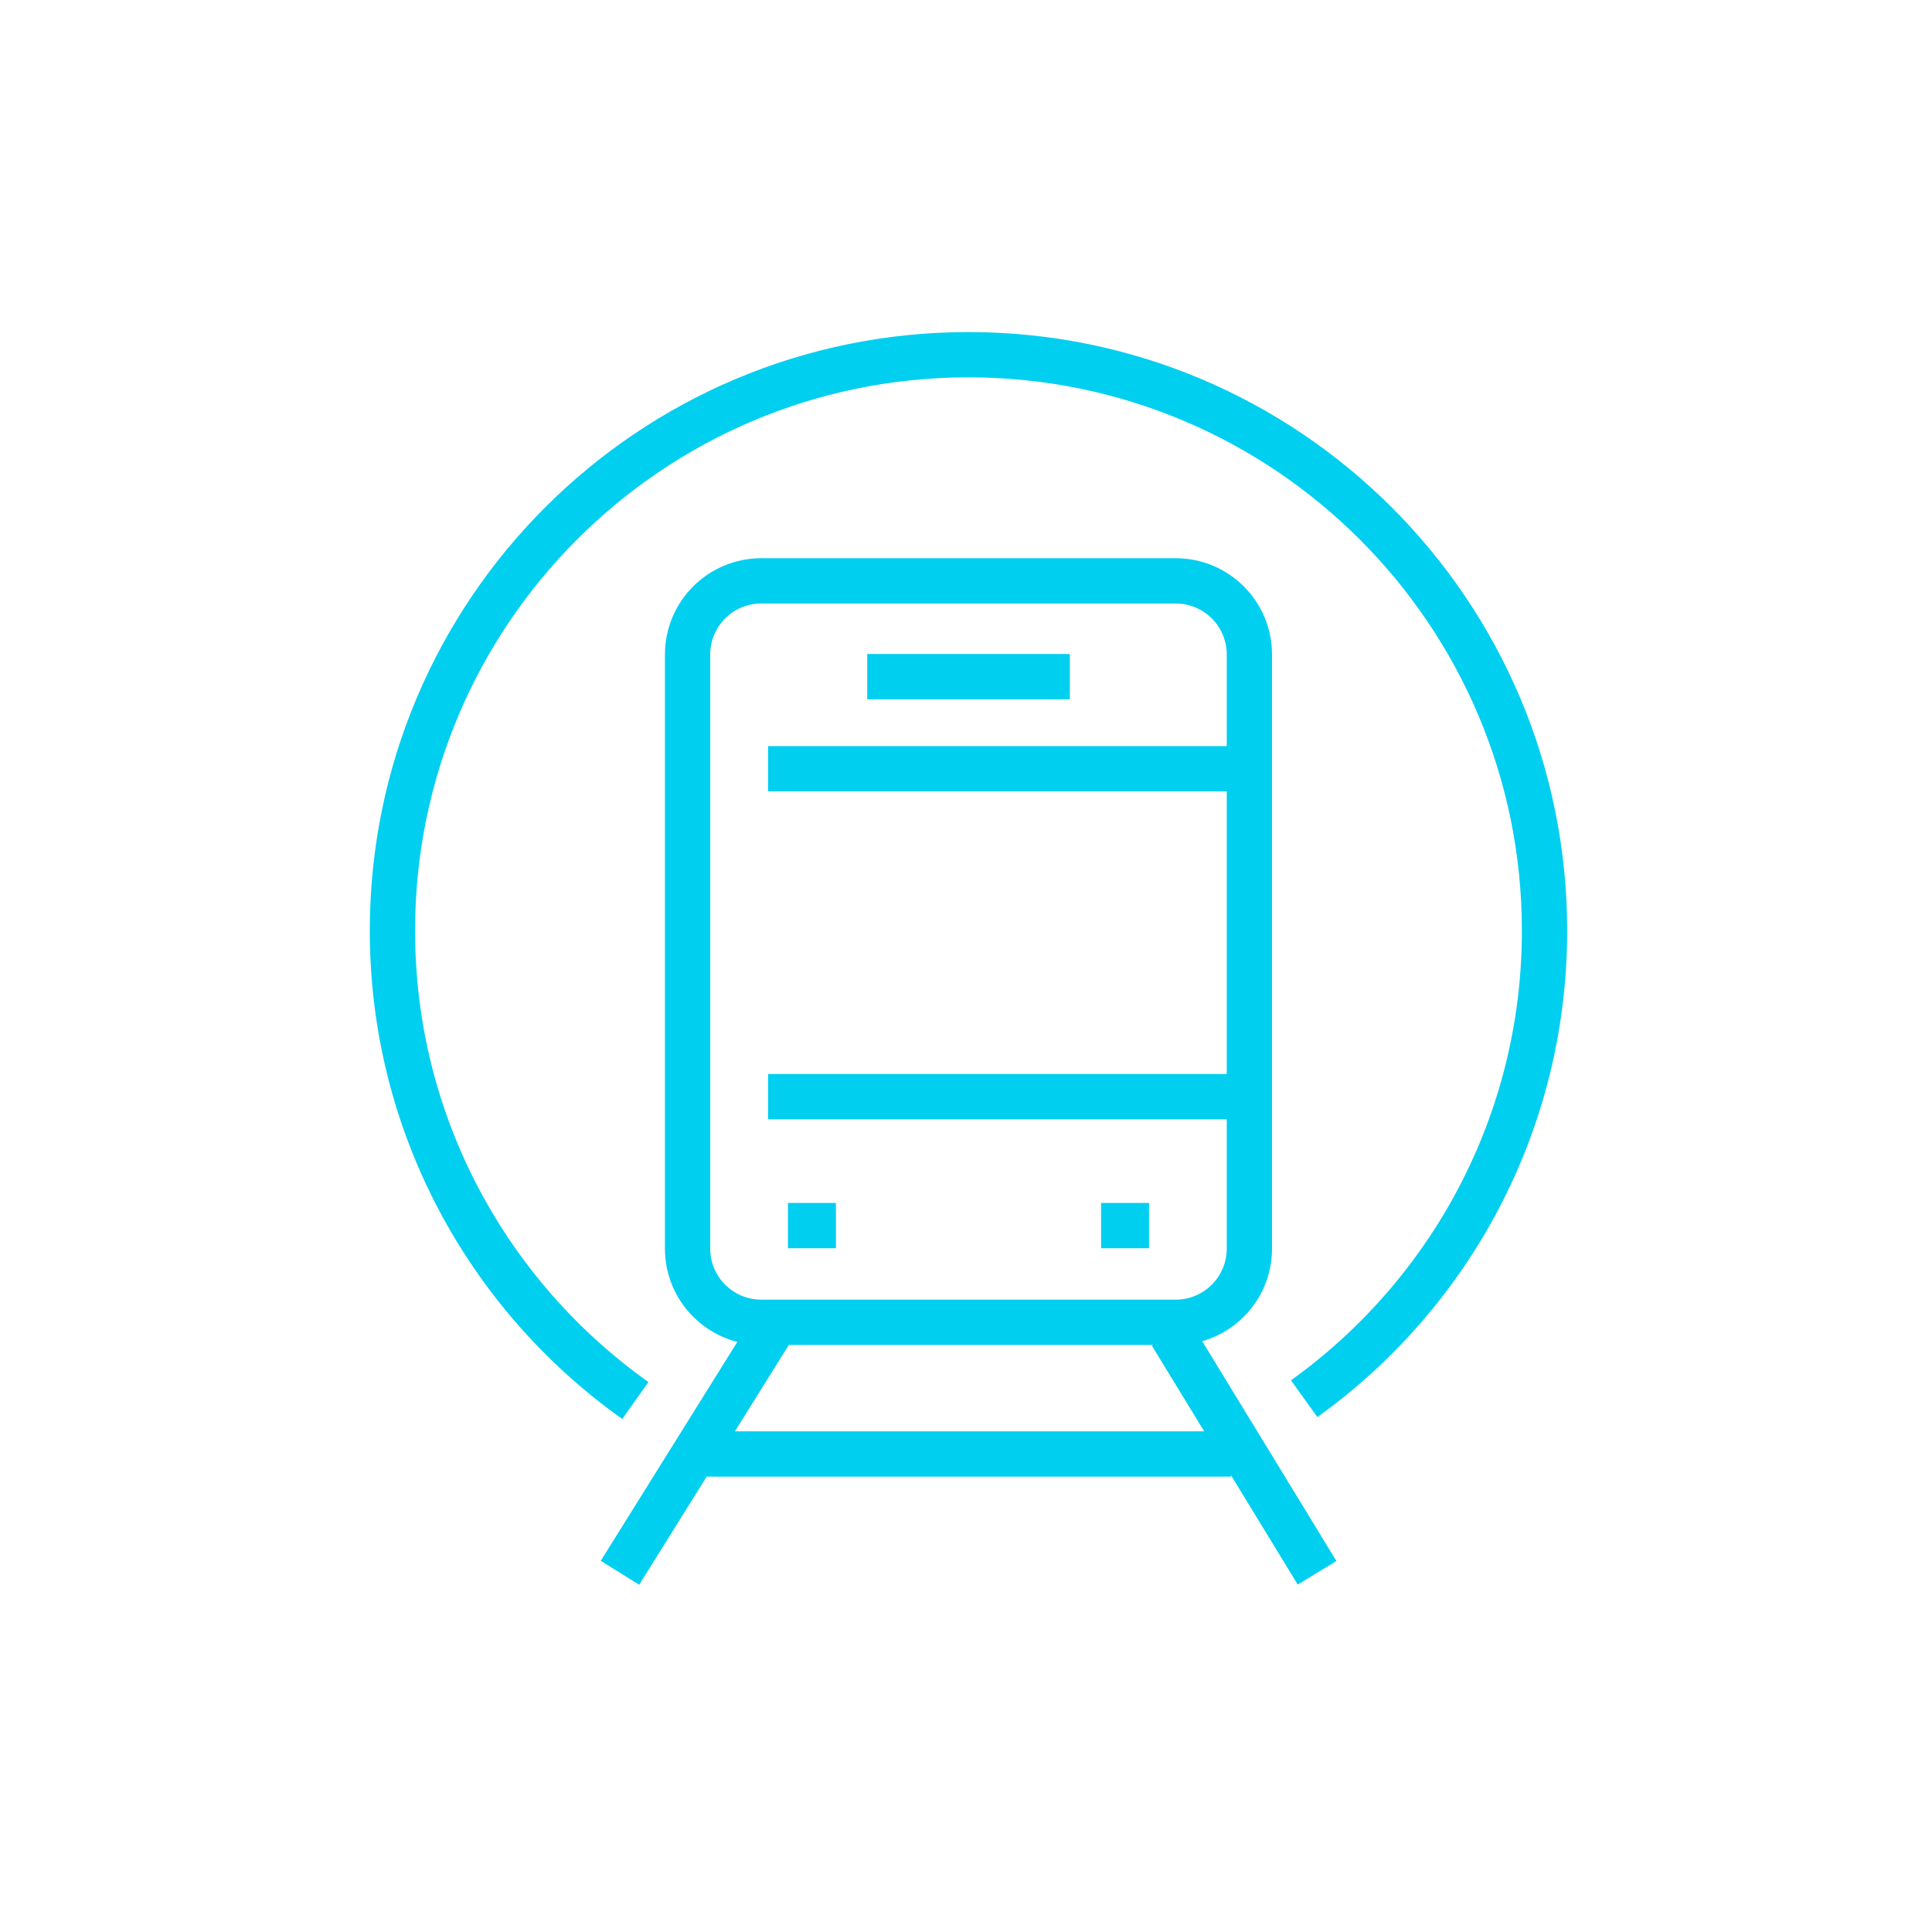
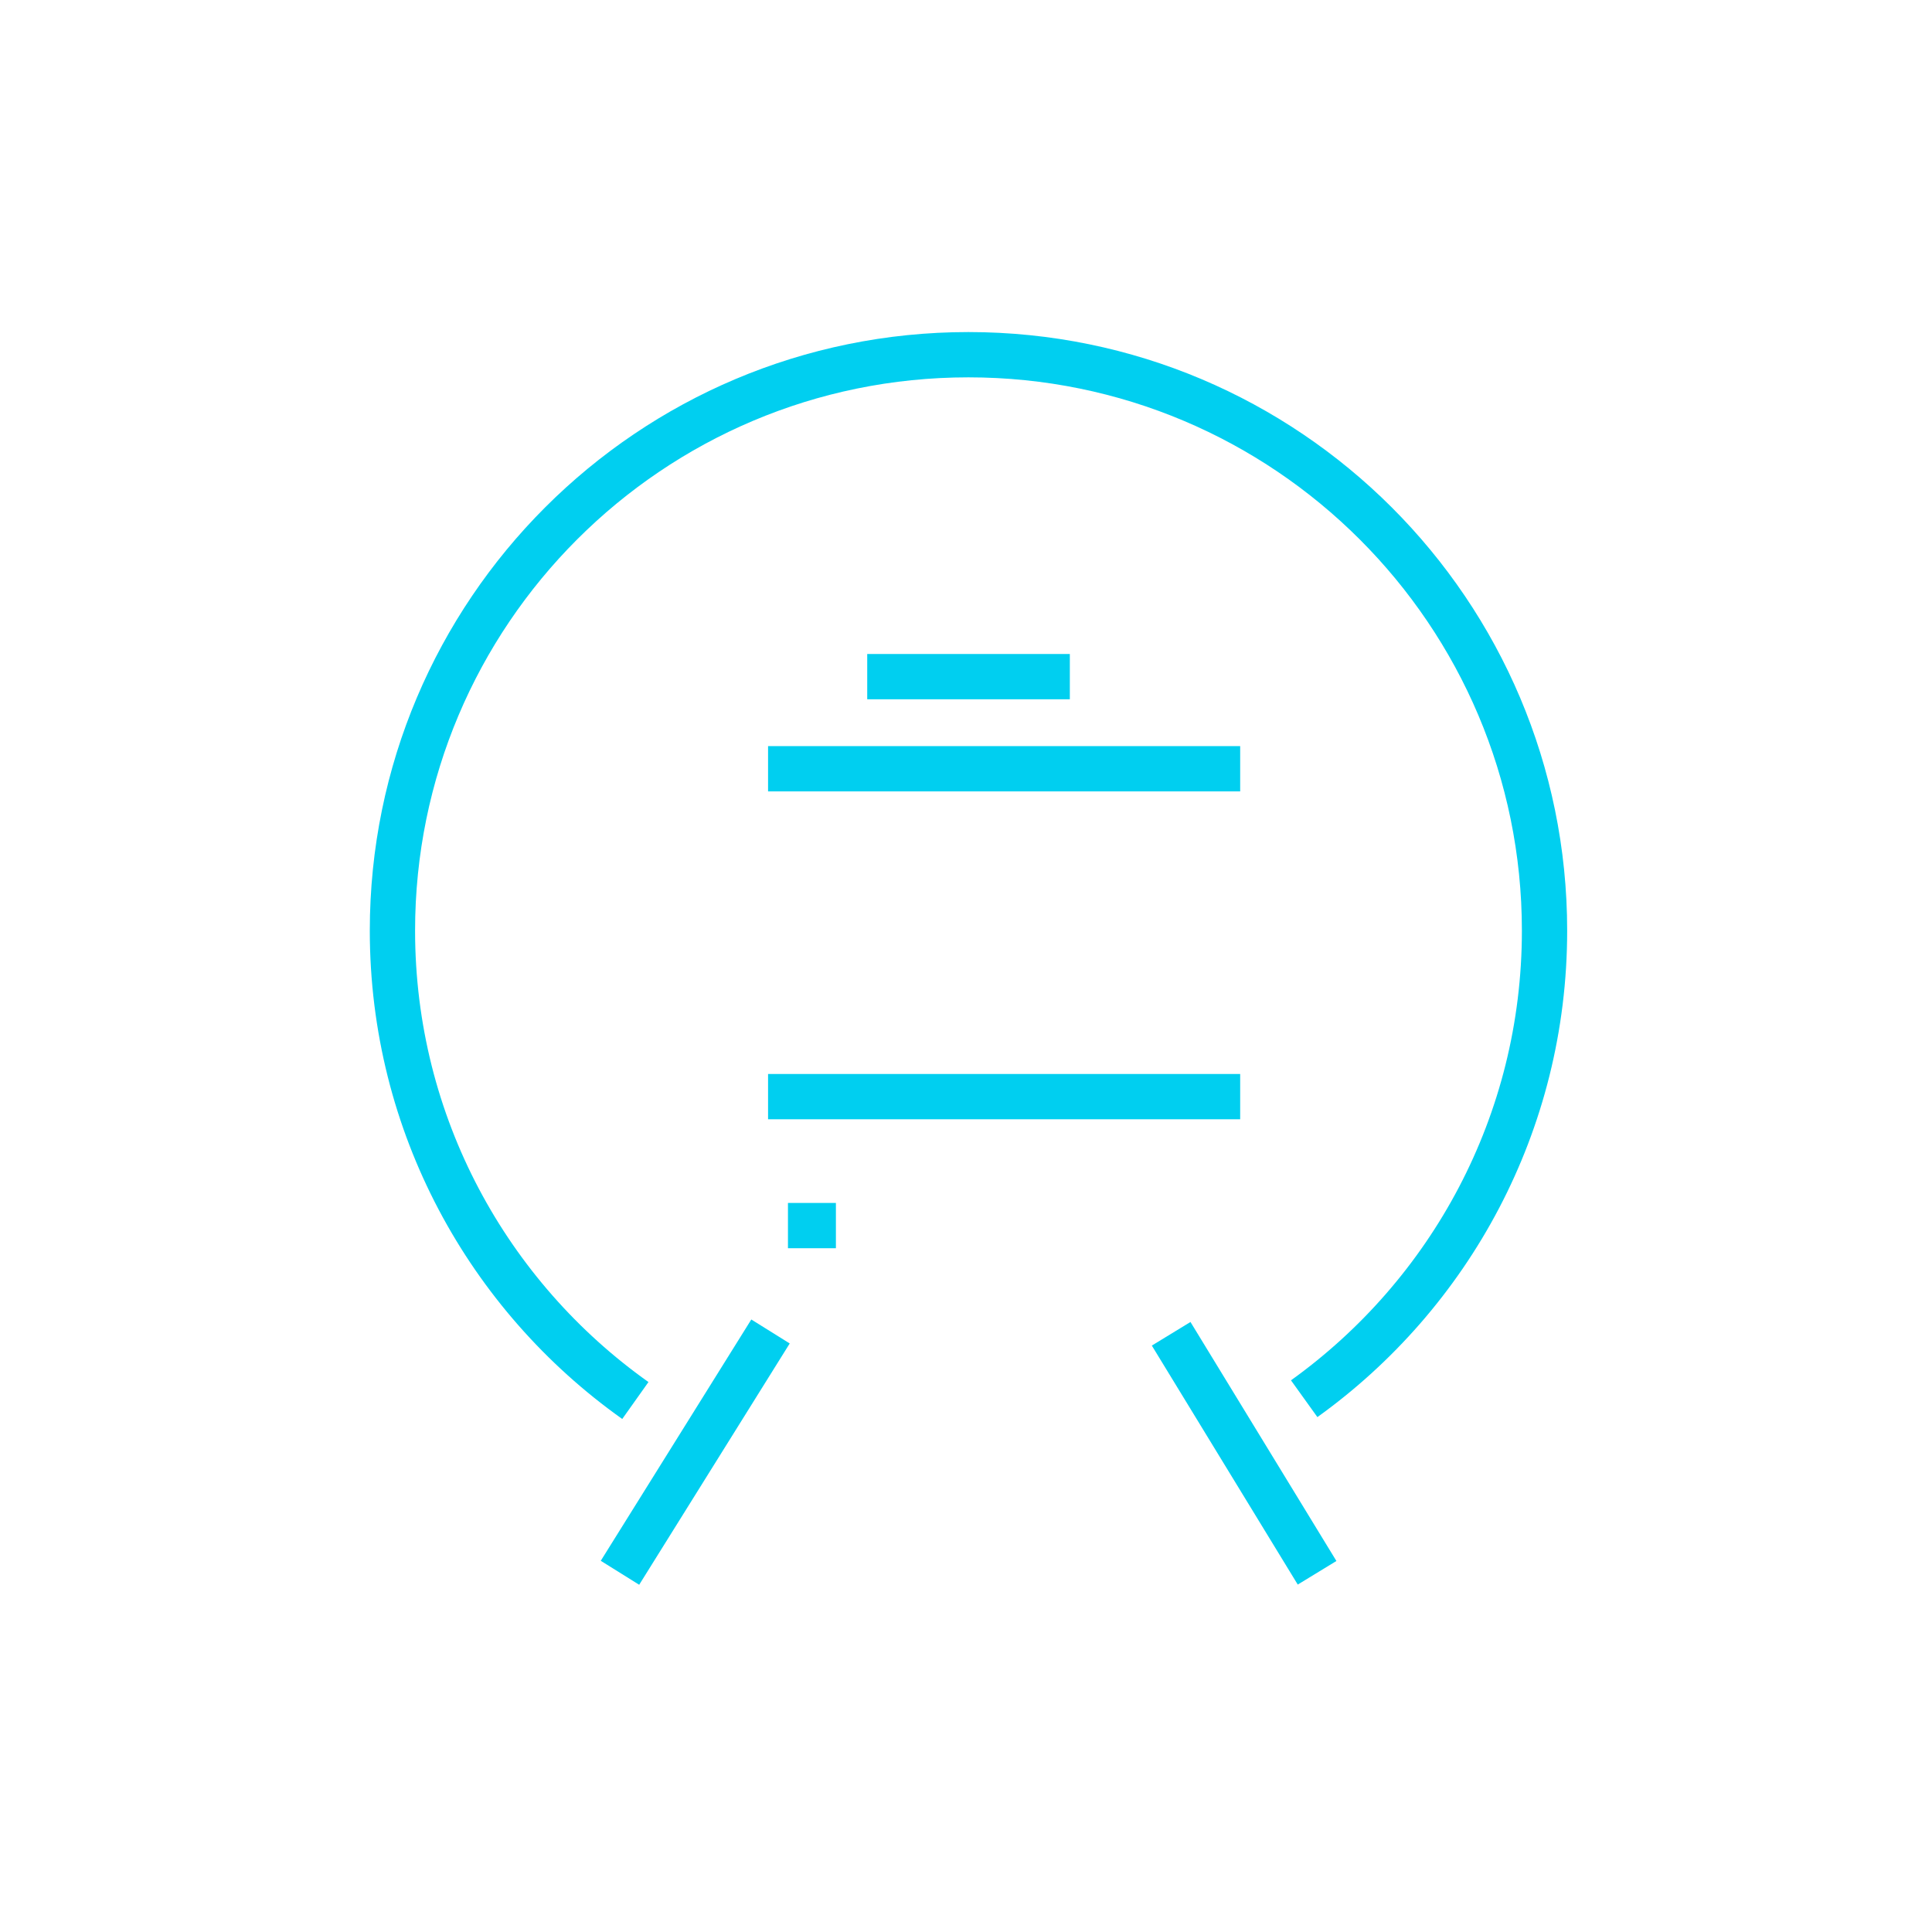
<svg xmlns="http://www.w3.org/2000/svg" width="256" height="256" viewBox="0 0 256 256" fill="none">
  <path d="M84.188 185.575C64.71 171.748 52 149.018 52 123.317C52 81.165 86.171 47 128.317 47C170.463 47 204.658 81.165 204.658 123.317C204.658 148.872 192.1 171.485 172.812 185.337" stroke="#00CFF0" stroke-width="6" stroke-linejoin="round" />
-   <path d="M155.788 76.967H100.87C95.478 76.967 91.107 81.338 91.107 86.73V165.445C91.107 170.837 95.478 175.208 100.87 175.208H155.788C161.18 175.208 165.551 170.837 165.551 165.445V86.73C165.551 81.338 161.18 76.967 155.788 76.967Z" stroke="#00CFF0" stroke-width="6" stroke-linejoin="round" />
  <path d="M101.773 101.863H164.33" stroke="#00CFF0" stroke-width="6" stroke-linejoin="round" />
  <path d="M114.911 89.659H141.759" stroke="#00CFF0" stroke-width="6" stroke-linejoin="round" />
  <path d="M101.773 145.308H164.33" stroke="#00CFF0" stroke-width="6" stroke-linejoin="round" />
  <path d="M102.097 176.428L82.15 208.402" stroke="#00CFF0" stroke-width="6" stroke-linejoin="round" />
  <path d="M174.52 208.402L155.183 176.733" stroke="#00CFF0" stroke-width="6" stroke-linejoin="round" />
-   <path d="M93.548 192.659H163.11" stroke="#00CFF0" stroke-width="6" stroke-linejoin="round" />
  <path d="M104.409 162.394H110.762" stroke="#00CFF0" stroke-width="6" stroke-linejoin="round" />
-   <path d="M145.902 162.394H152.254" stroke="#00CFF0" stroke-width="6" stroke-linejoin="round" />
</svg>